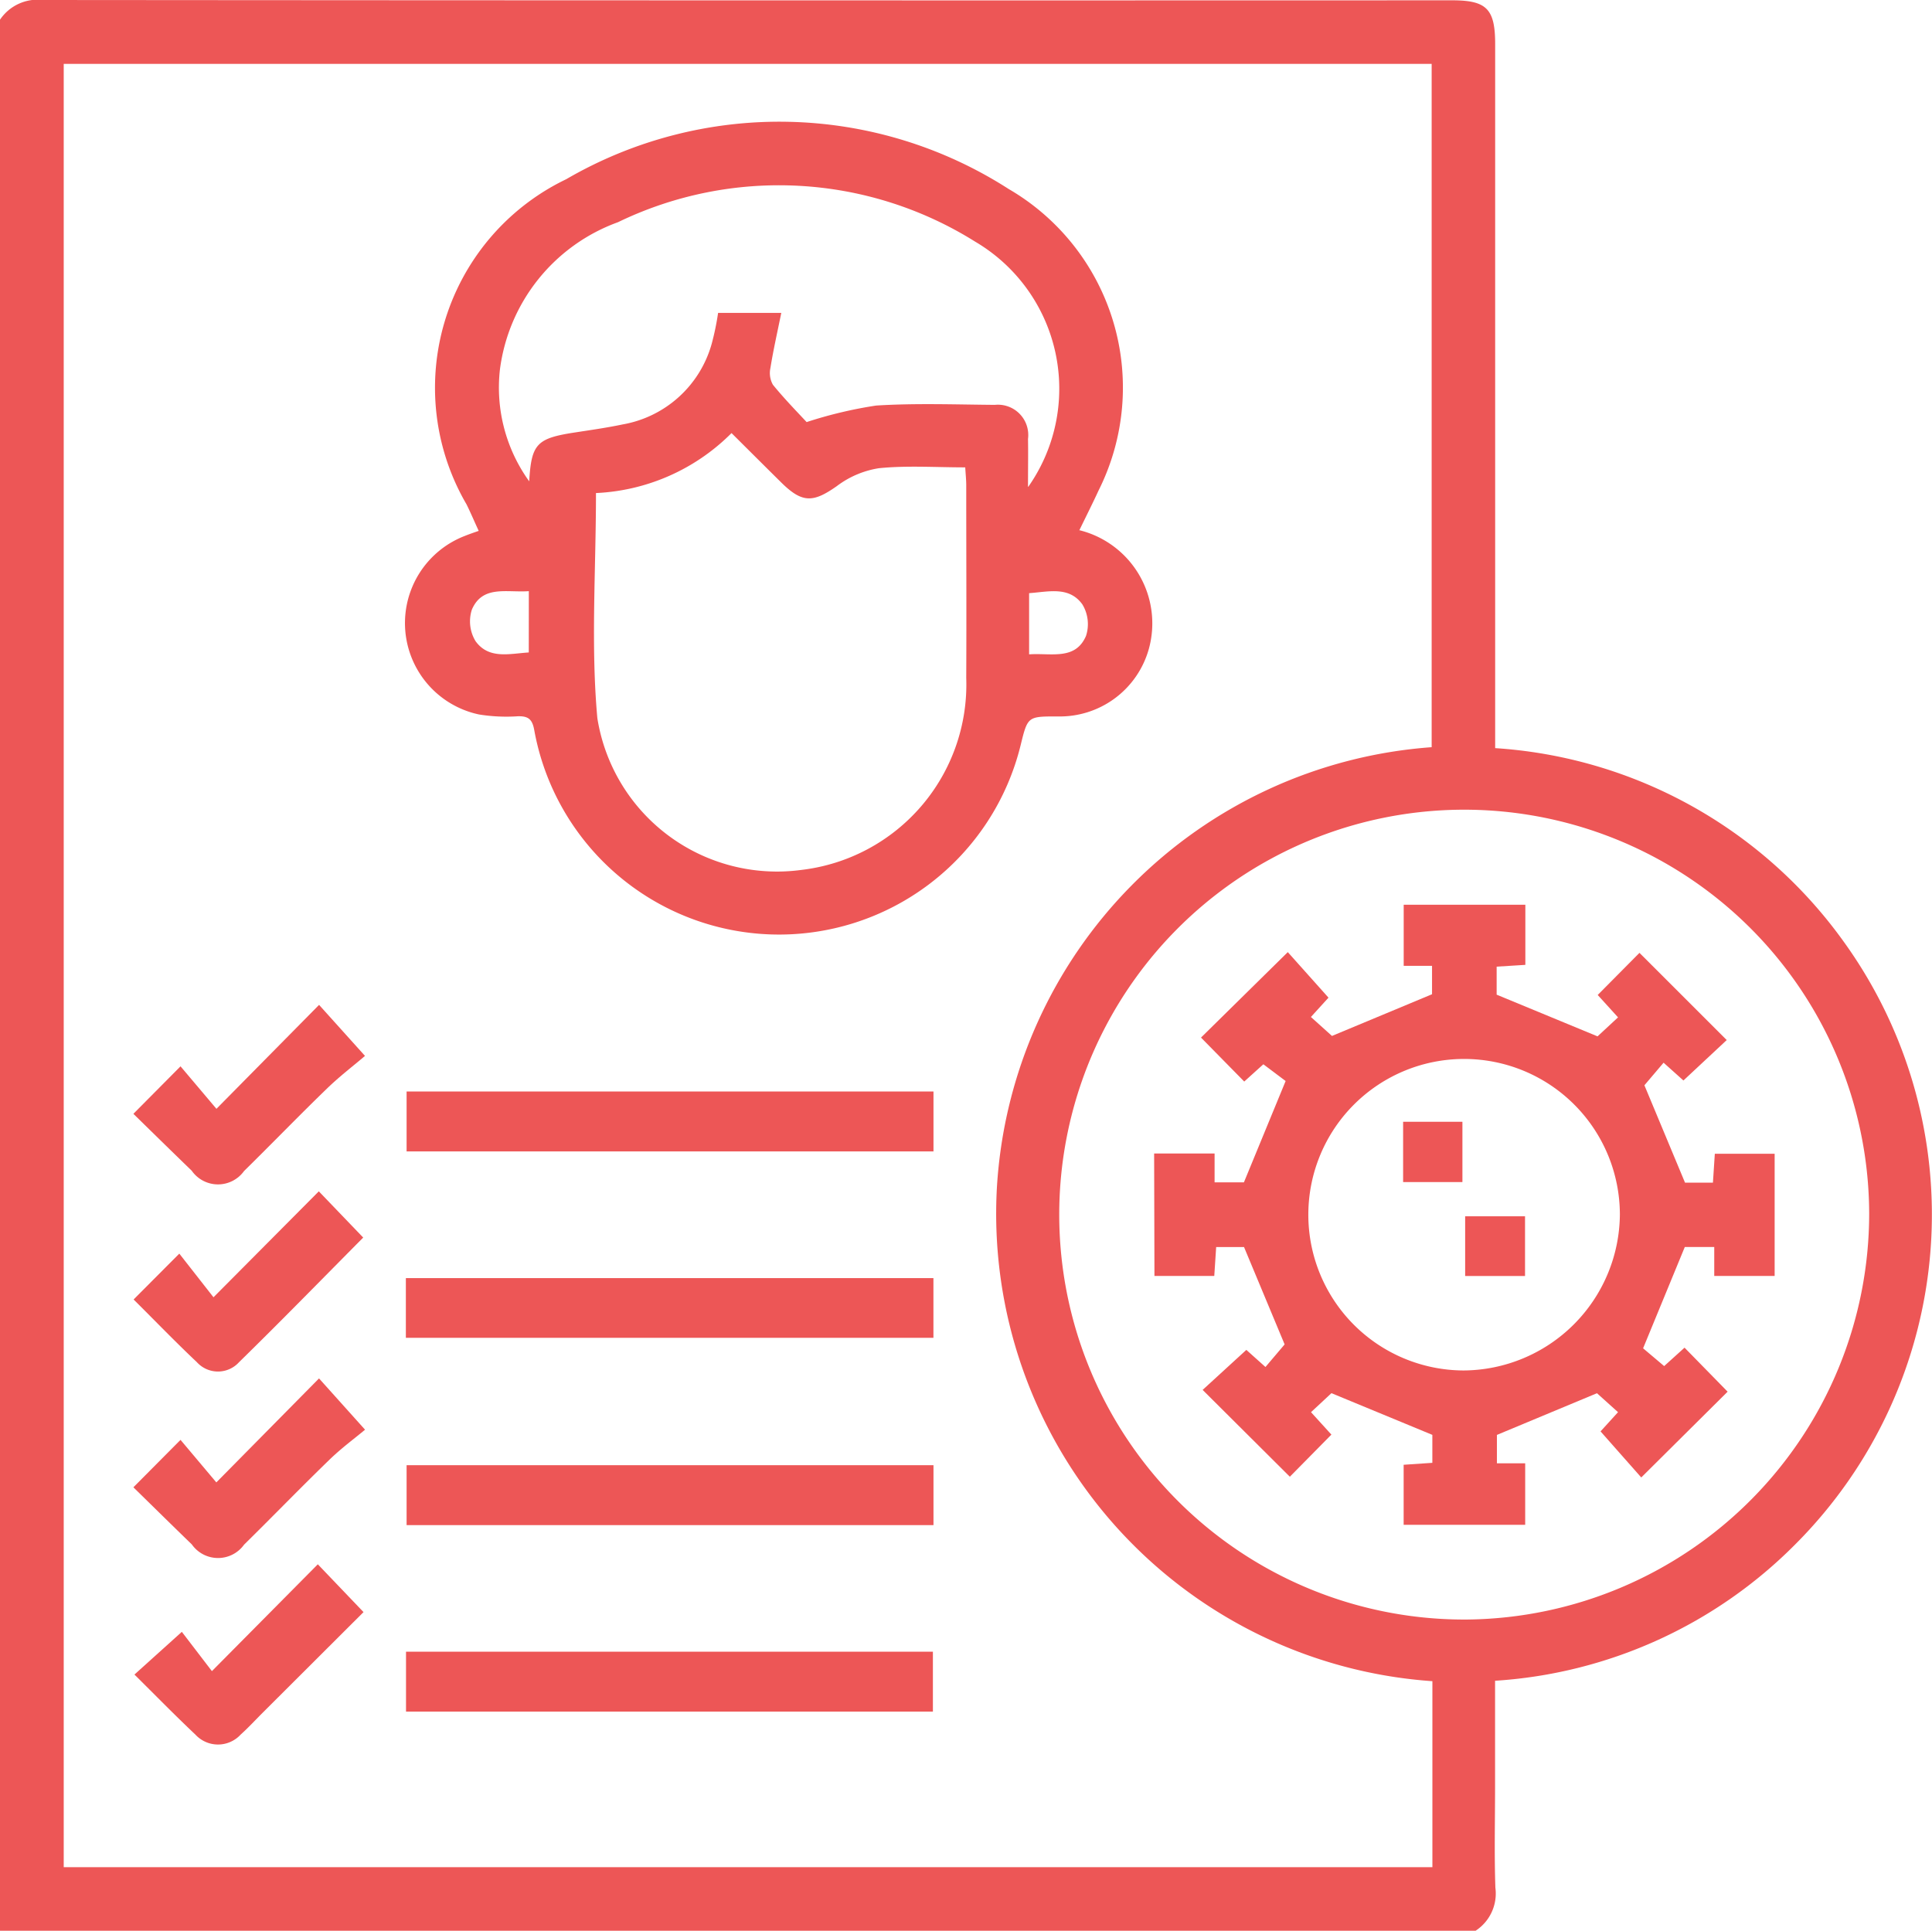
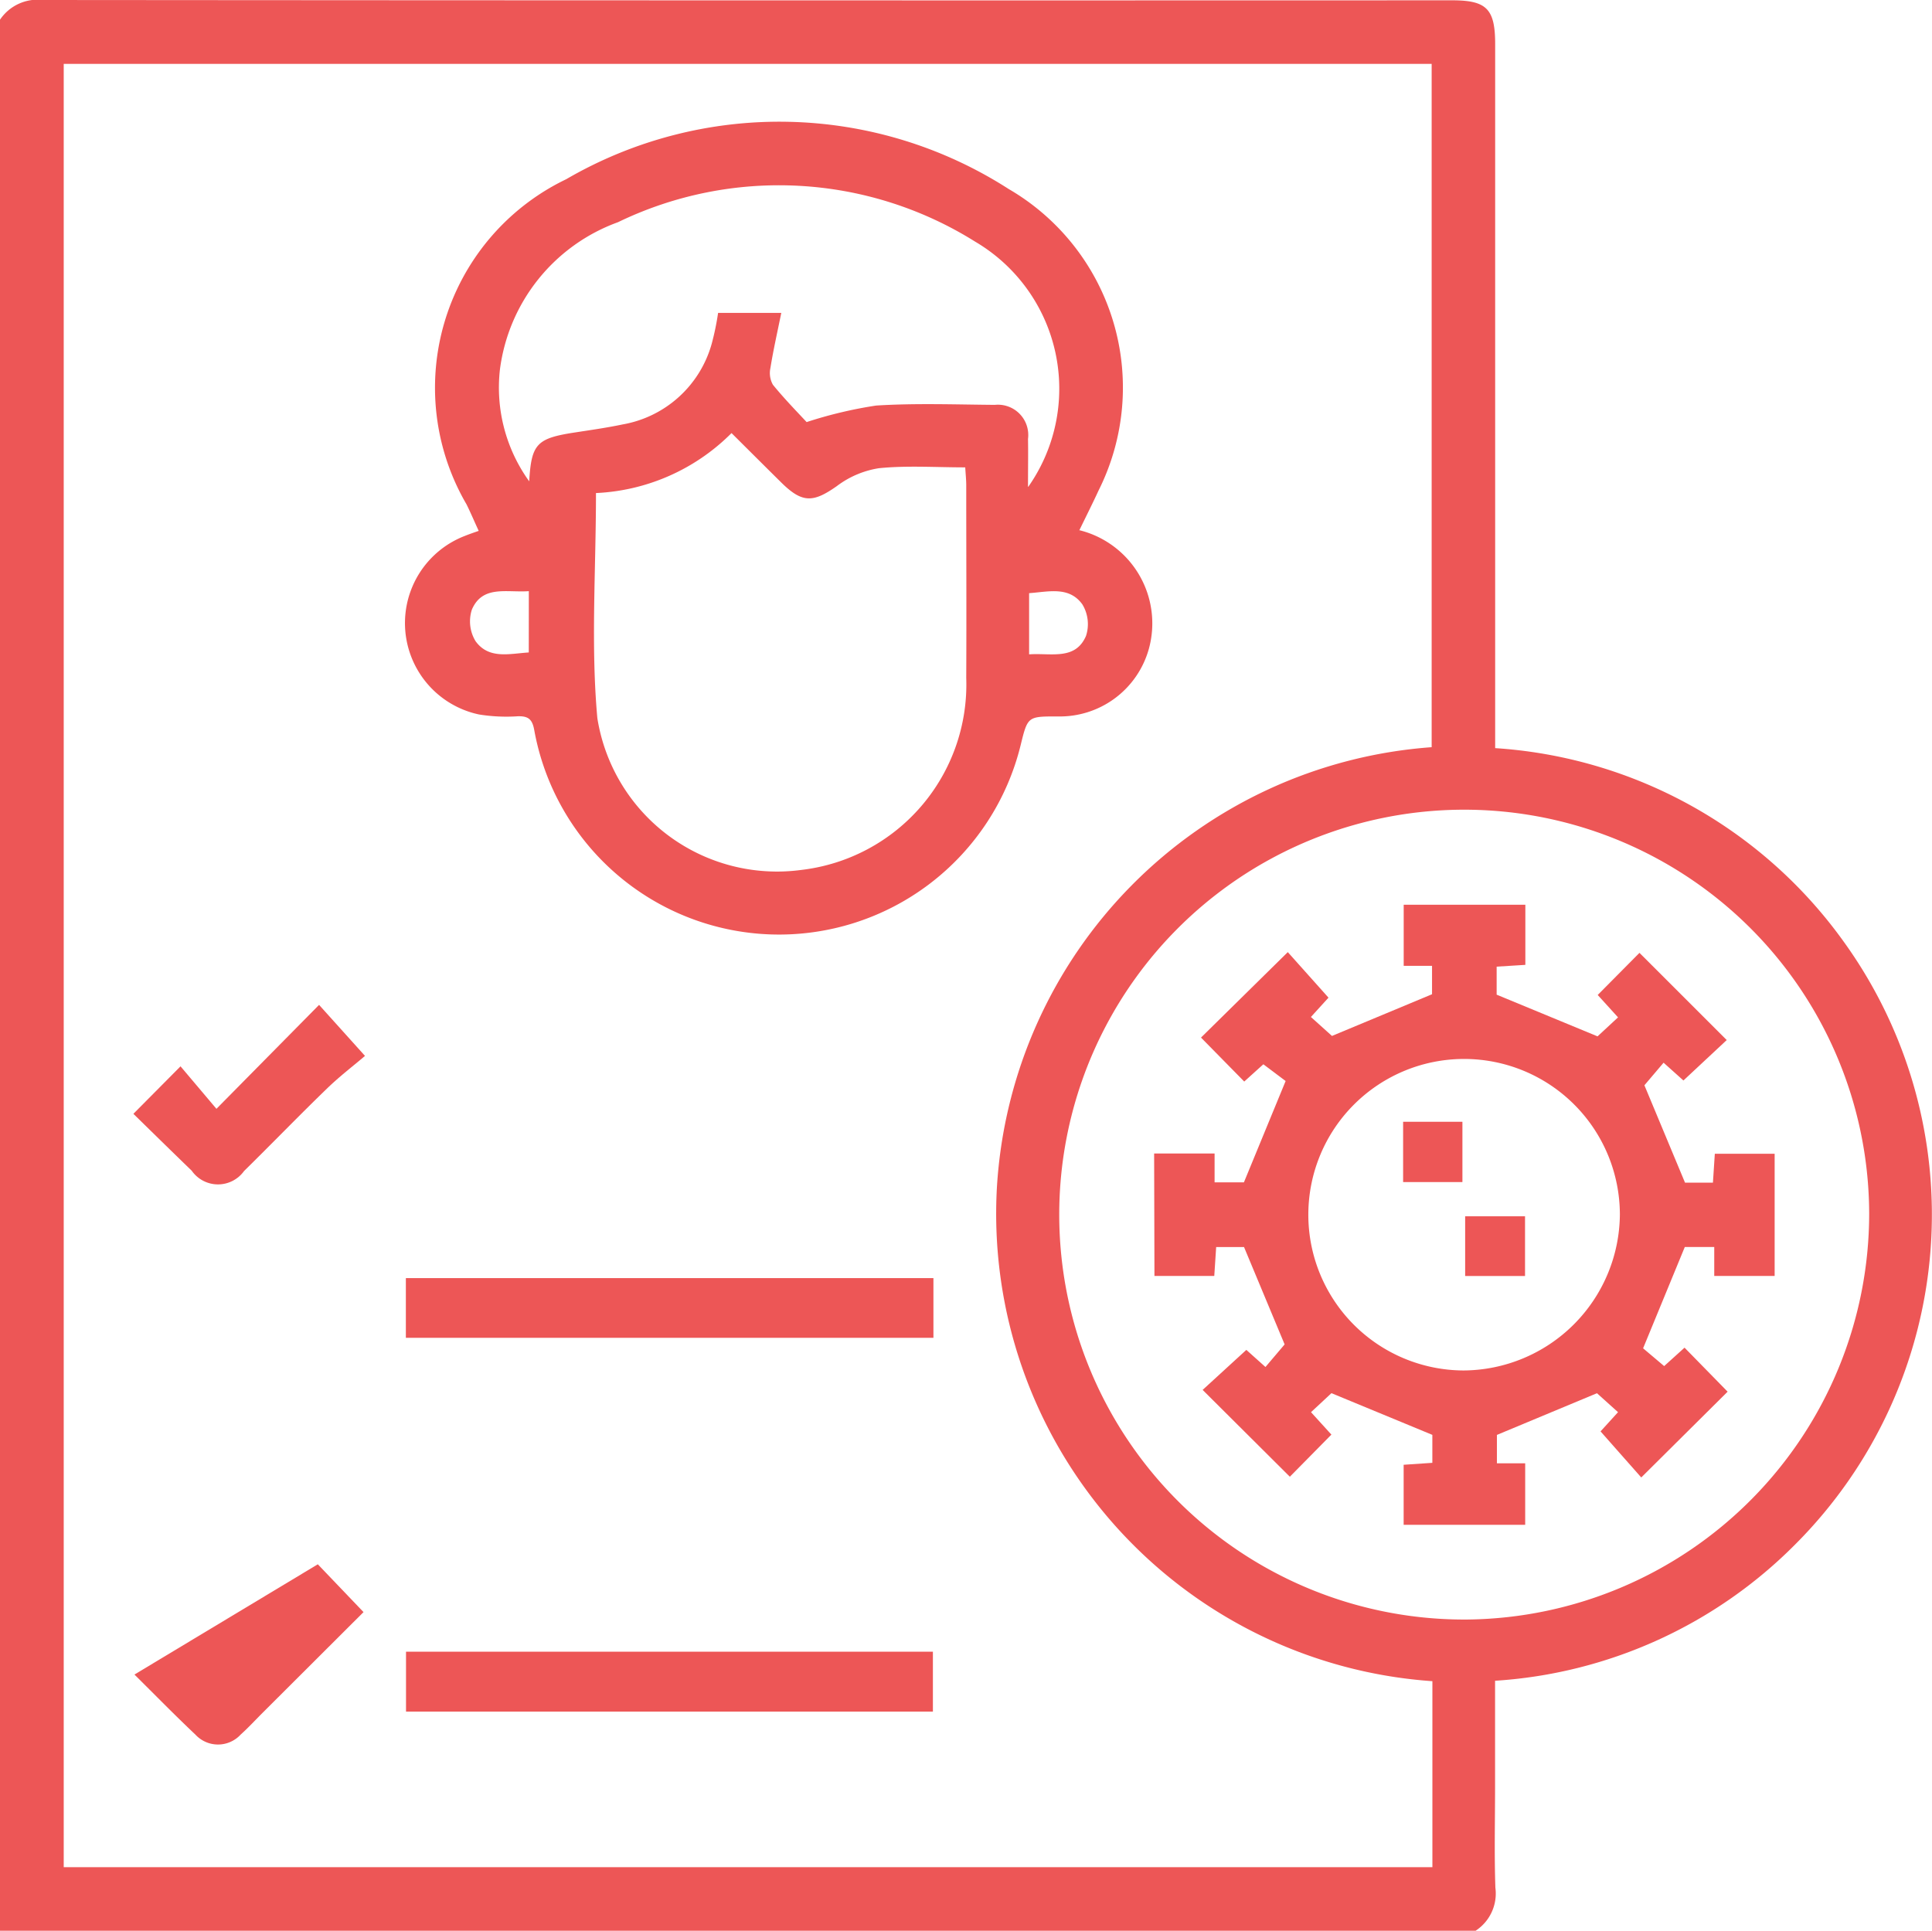
<svg xmlns="http://www.w3.org/2000/svg" id="health-screening-icon-1" width="36.687" height="36.671" viewBox="0 0 36.687 36.671">
  <defs>
    <clipPath id="clip-path">
      <rect id="Rectangle_243" data-name="Rectangle 243" width="36.687" height="36.671" fill="#ed5656" />
    </clipPath>
  </defs>
  <g id="Group_650" data-name="Group 650" clip-path="url(#clip-path)">
    <path id="Path_3414" data-name="Path 3414" d="M0,.374A.861.861,0,0,1,.817,0Q14.2.011,27.575.006c.657,0,.817.164.817.834q0,6.448,0,12.9c0,.147,0,.293,0,.468A8.844,8.844,0,0,1,35,17.869a8.858,8.858,0,0,1-.9,11.451,8.823,8.823,0,0,1-5.71,2.6c0,.684,0,1.346,0,2.009,0,.641-.016,1.282.006,1.921a.843.843,0,0,1-.375.817H0ZM27.186,14.19V1.213H1.21V35.46H27.2V31.928a8.9,8.9,0,0,1-8.269-9.387,8.914,8.914,0,0,1,8.257-8.351m8.306,8.85a7.69,7.69,0,1,0-7.625,7.717,7.713,7.713,0,0,0,7.625-7.717" transform="translate(0 0)" fill="#ed5656" />
    <path id="Path_3415" data-name="Path 3415" d="M116.59,38.994a1.823,1.823,0,0,1,1.328,2.255,1.754,1.754,0,0,1-1.734,1.284c-.567,0-.567,0-.7.542a4.724,4.724,0,0,1-9.238-.288c-.038-.207-.119-.262-.312-.257a3.247,3.247,0,0,1-.735-.034,1.774,1.774,0,0,1-.281-3.387c.079-.032.159-.06.274-.1-.079-.171-.149-.336-.229-.5a4.394,4.394,0,0,1,1.892-6.179,8.051,8.051,0,0,1,8.4.186,4.363,4.363,0,0,1,1.708,5.726c-.112.244-.234.484-.363.751m-9.181-.7c0,1.471-.1,2.882.026,4.271a3.455,3.455,0,0,0,3.875,2.884,3.545,3.545,0,0,0,3.13-3.647c.006-1.219,0-2.439,0-3.658,0-.107-.012-.214-.019-.34-.563,0-1.106-.038-1.64.016a1.785,1.785,0,0,0-.8.341c-.449.316-.656.324-1.055-.071-.311-.307-.62-.616-.943-.937a3.884,3.884,0,0,1-2.577,1.139m8.212-.119a3.241,3.241,0,0,0-1.009-4.656,7.015,7.015,0,0,0-6.782-.369,3.443,3.443,0,0,0-2.242,2.8,3.044,3.044,0,0,0,.556,2.121c.042-.712.142-.817.868-.928.3-.046.609-.09.909-.153a2.138,2.138,0,0,0,1.688-1.529,5.06,5.06,0,0,0,.122-.589h1.2c-.076.374-.152.708-.206,1.045a.452.452,0,0,0,.047.32c.224.275.474.529.64.709a8.209,8.209,0,0,1,1.32-.314c.749-.047,1.5-.019,2.254-.013a.576.576,0,0,1,.63.648c.005.268,0,.537,0,.907m-9.479,1.983c-.423.03-.878-.119-1.081.349a.723.723,0,0,0,.069.6c.253.351.649.237,1.011.215Zm9.5,1.2c.423-.029.877.118,1.08-.349a.722.722,0,0,0-.069-.6c-.253-.351-.648-.238-1.011-.213Z" transform="translate(-96.102 -28.927)" fill="#ed5656" />
-     <rect id="Rectangle_237" data-name="Rectangle 237" width="10.005" height="1.138" transform="translate(7.721 20.729)" fill="#ed5656" />
    <rect id="Rectangle_238" data-name="Rectangle 238" width="10.018" height="1.134" transform="translate(7.707 24.273)" fill="#ed5656" />
-     <rect id="Rectangle_239" data-name="Rectangle 239" width="10.005" height="1.138" transform="translate(7.721 27.826)" fill="#ed5656" />
    <rect id="Rectangle_240" data-name="Rectangle 240" width="10.005" height="1.138" transform="translate(7.71 31.368)" fill="#ed5656" />
    <path id="Path_3416" data-name="Path 3416" d="M34.217,259.663l.893-.9.682.807,1.949-1.974.872.969c-.209.179-.482.387-.726.624-.531.514-1.044,1.045-1.571,1.563a.609.609,0,0,1-.993-.006c-.37-.358-.738-.719-1.106-1.079" transform="translate(-31.682 -238.512)" fill="#ed5656" />
-     <path id="Path_3417" data-name="Path 3417" d="M34.291,307.487l.865-.868.649.829,2-2.012.843.878c-.778.784-1.559,1.585-2.358,2.367a.54.54,0,0,1-.8,0c-.4-.377-.785-.777-1.2-1.189" transform="translate(-31.751 -282.811)" fill="#ed5656" />
-     <path id="Path_3418" data-name="Path 3418" d="M34.21,355.458l.894-.9.68.808,1.95-1.975.874.974c-.19.159-.447.348-.674.568-.548.531-1.079,1.08-1.623,1.615a.609.609,0,0,1-.993-.005c-.37-.358-.737-.72-1.107-1.082" transform="translate(-31.676 -327.213)" fill="#ed5656" />
-     <path id="Path_3419" data-name="Path 3419" d="M38,401.061l.868.908-1.914,1.91c-.139.139-.273.285-.419.416a.584.584,0,0,1-.86,0c-.393-.371-.771-.758-1.157-1.14l.9-.811.571.746L38,401.061" transform="translate(-31.965 -371.353)" fill="#ed5656" />
+     <path id="Path_3419" data-name="Path 3419" d="M38,401.061l.868.908-1.914,1.91c-.139.139-.273.285-.419.416a.584.584,0,0,1-.86,0c-.393-.371-.771-.758-1.157-1.14L38,401.061" transform="translate(-31.965 -371.353)" fill="#ed5656" />
    <path id="Path_3420" data-name="Path 3420" d="M295.862,236.625h1.148v.547h.557l.792-1.924-.423-.318-.363.328-.821-.835L298.4,232.8l.773.865-.334.367.4.36,1.9-.792v-.539h-.538V231.9h2.31v1.142l-.545.034v.532l1.916.792.389-.361-.386-.425.793-.8,1.657,1.656-.822.768-.377-.338-.364.429.771,1.849h.53l.036-.549h1.136v2.321h-1.147V238.4h-.559l-.792,1.924.4.338.387-.35.818.836-1.64,1.629-.773-.875.332-.365-.4-.36-1.9.792v.539h.537v1.168H300.6v-1.14l.545-.037v-.531l-1.916-.792-.388.361.387.426-.789.8-1.656-1.649.83-.76.363.325.364-.429-.771-1.849h-.529l-.036.549h-1.136Zm8.844,1.163a2.958,2.958,0,1,0-2.97,2.957,2.986,2.986,0,0,0,2.97-2.957" transform="translate(-273.946 -214.718)" fill="#ed5656" />
    <rect id="Rectangle_241" data-name="Rectangle 241" width="1.126" height="1.145" transform="translate(26.644 21.304)" fill="#ed5656" />
    <rect id="Rectangle_242" data-name="Rectangle 242" width="1.137" height="1.134" transform="translate(27.822 23.099)" fill="#ed5656" />
  </g>
</svg>